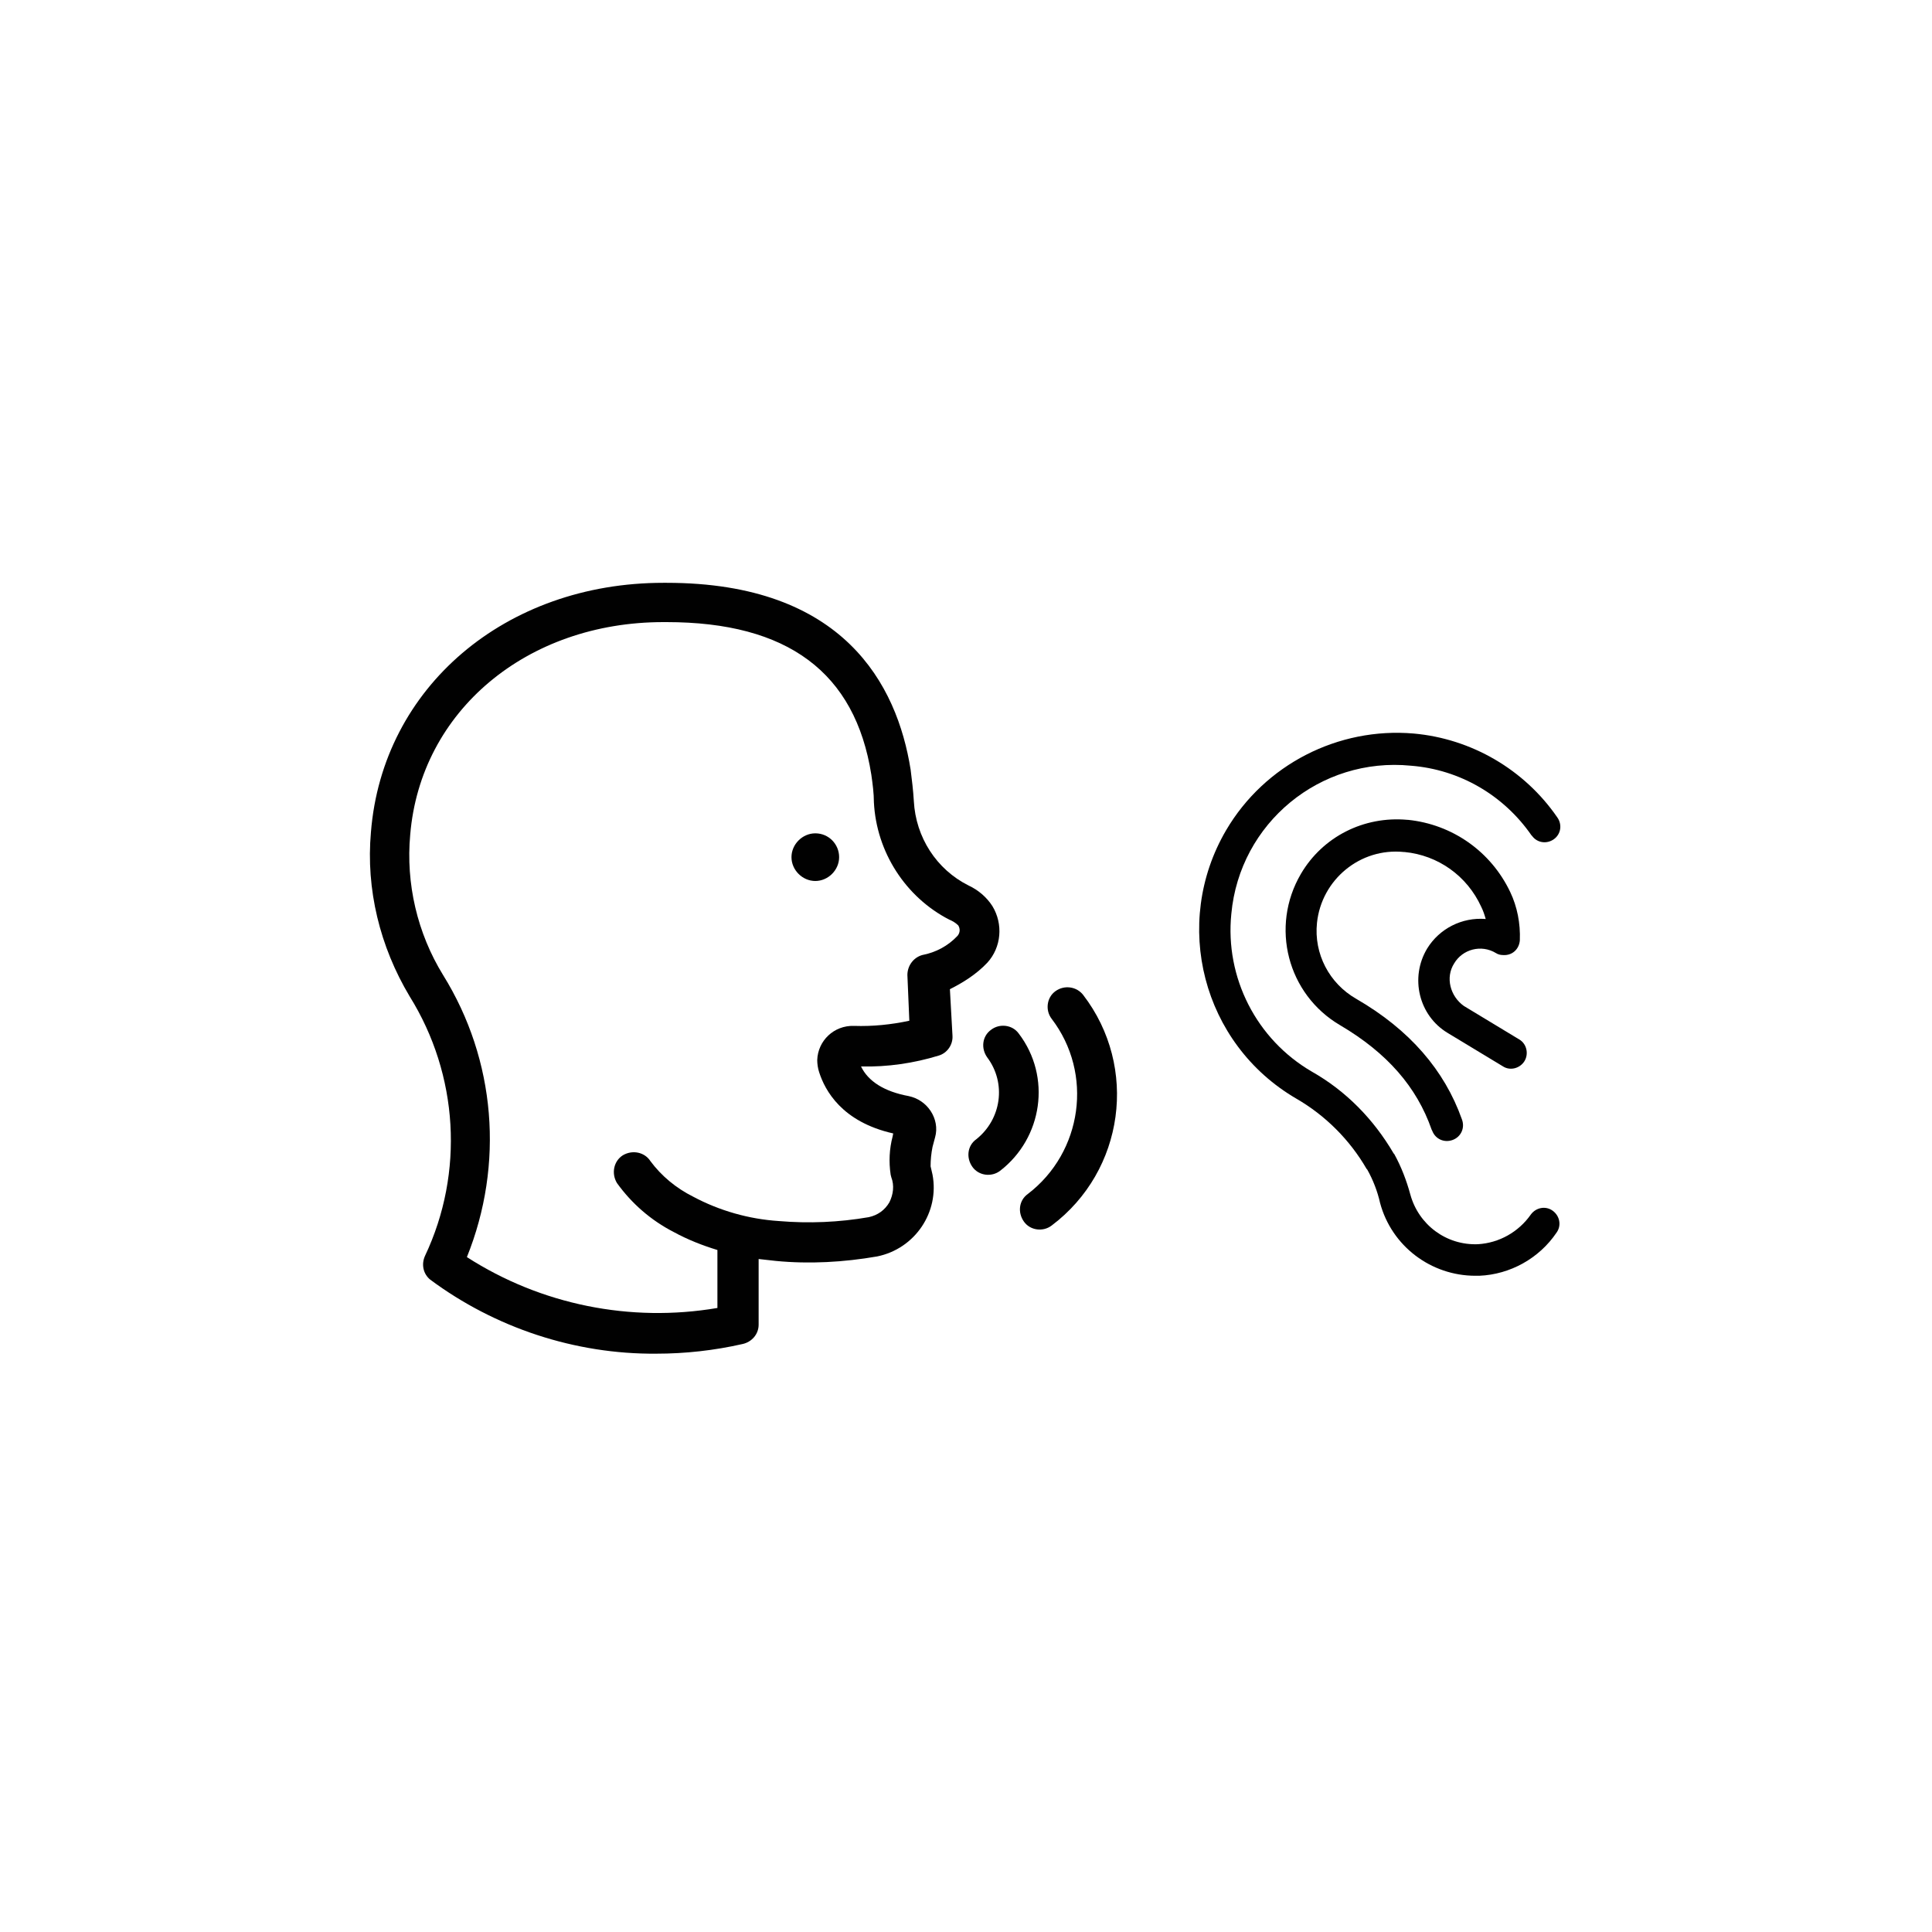
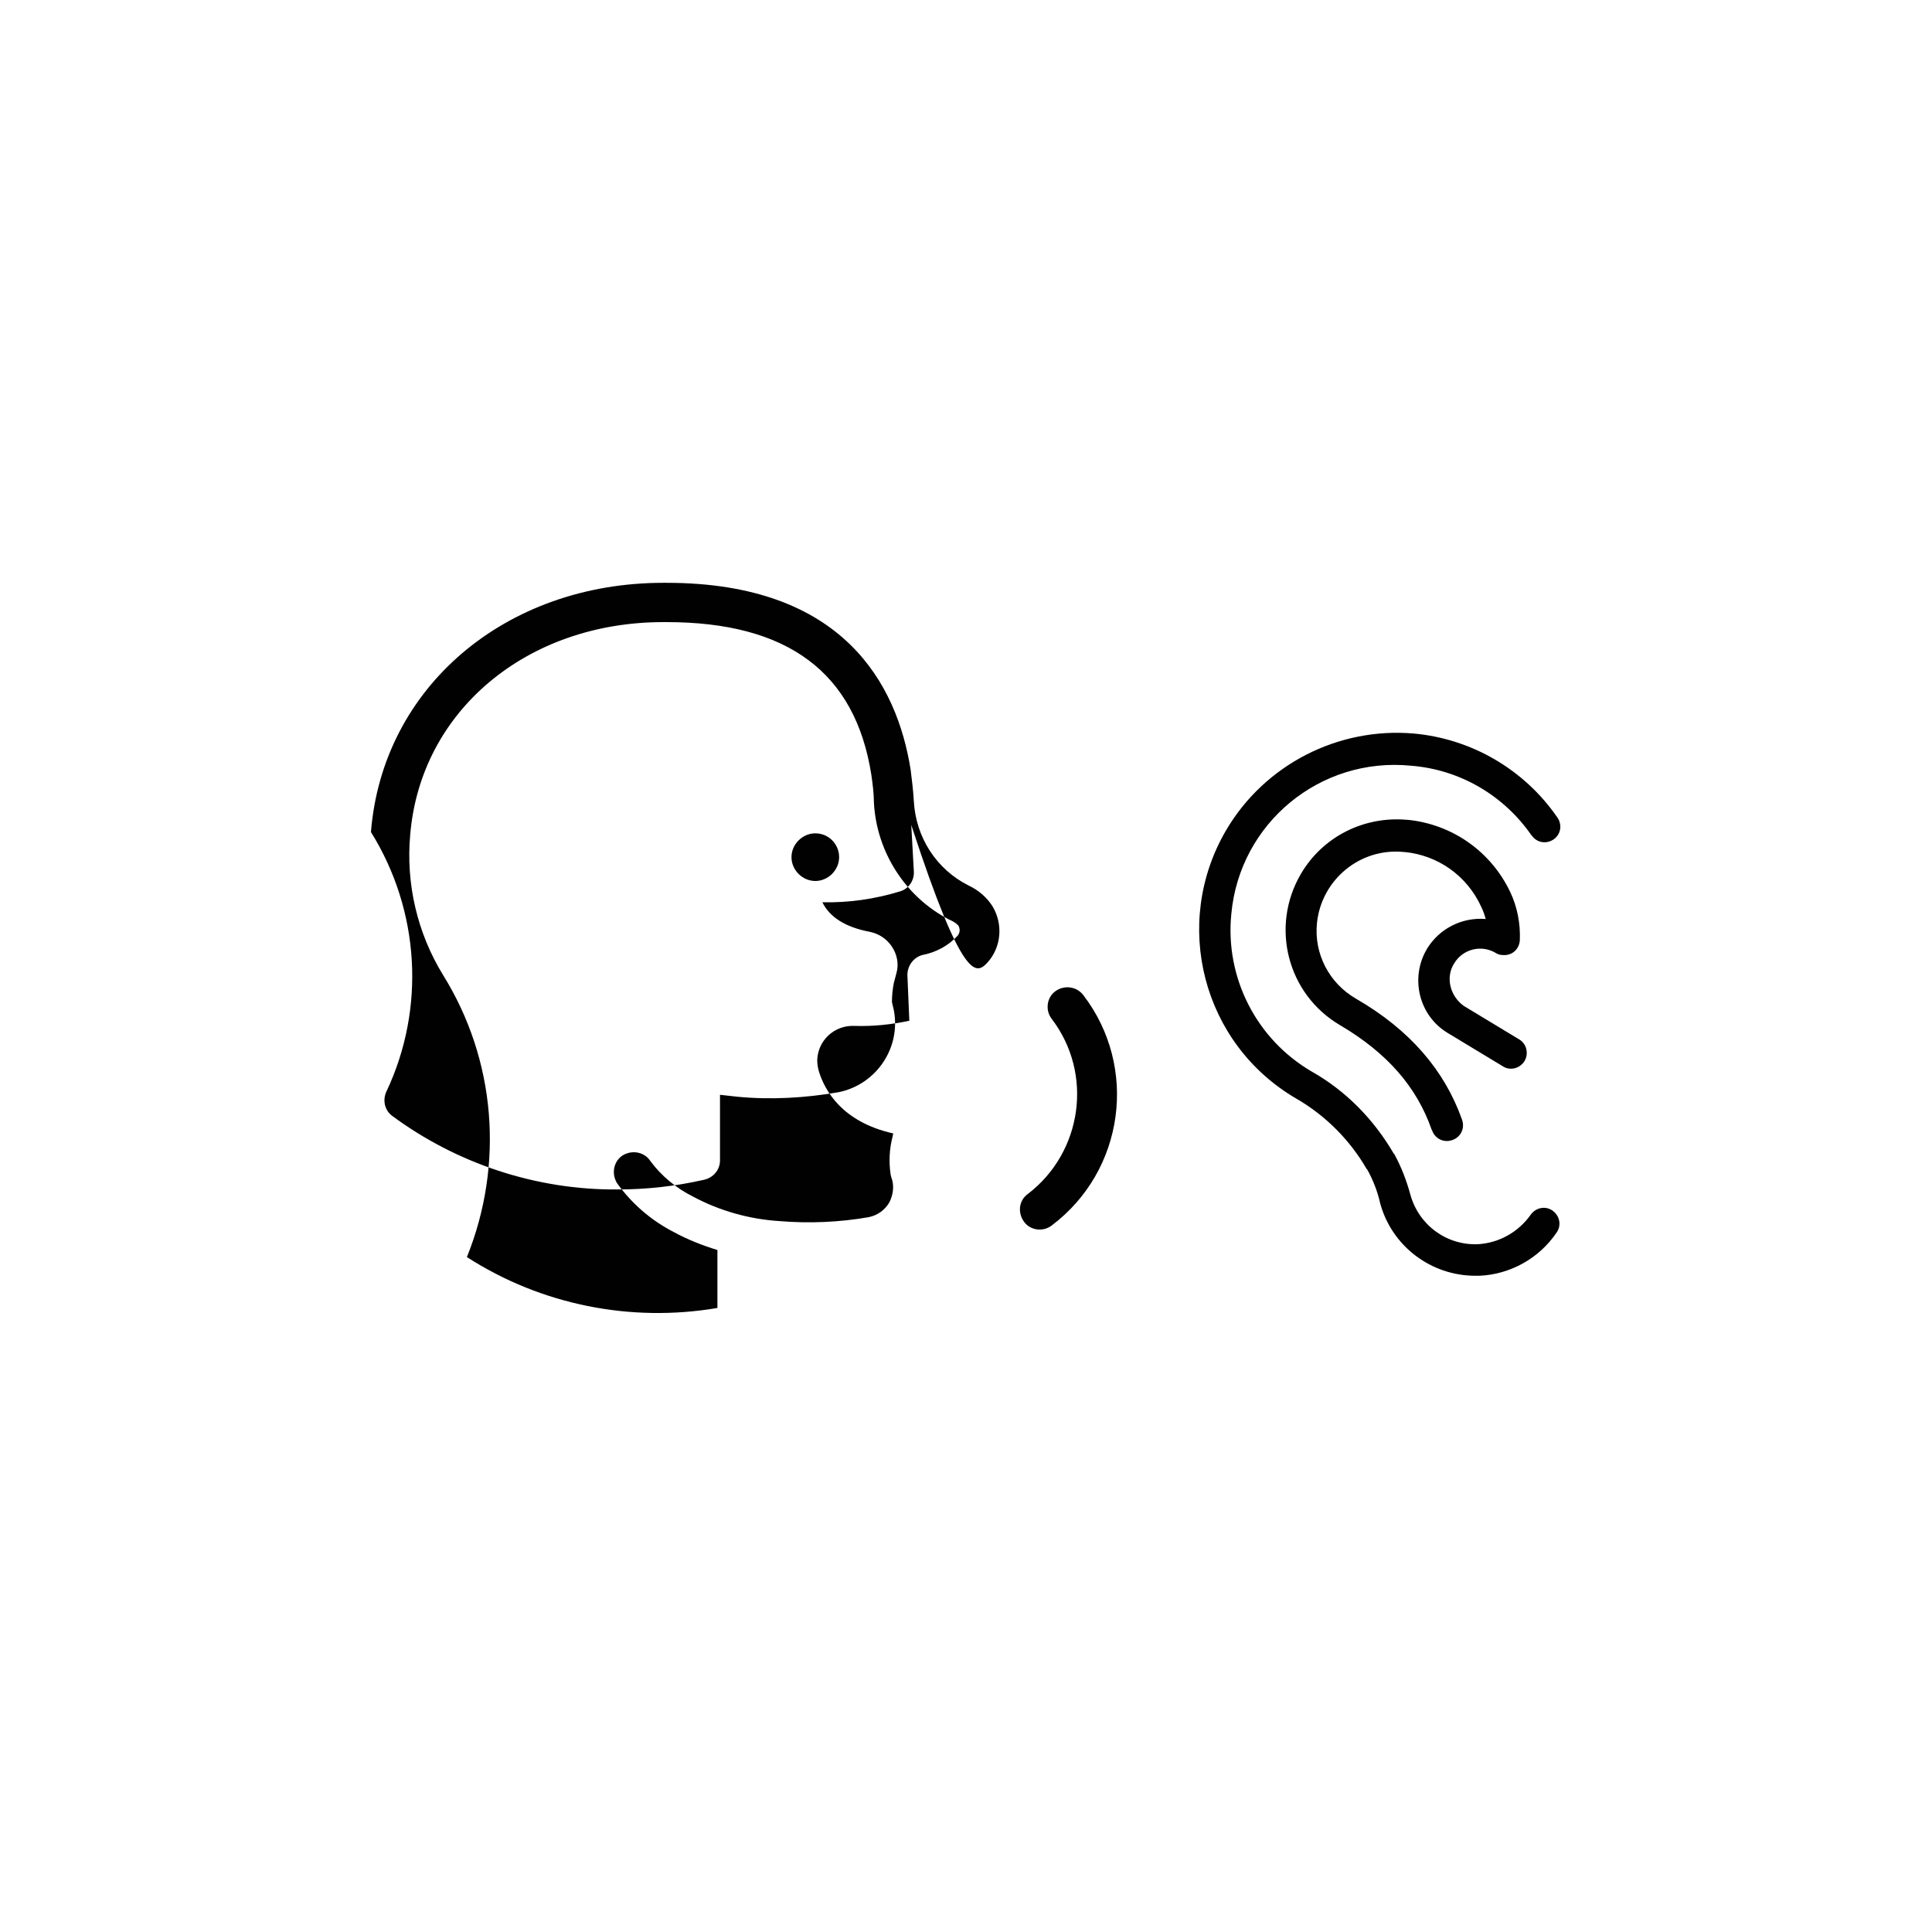
<svg xmlns="http://www.w3.org/2000/svg" version="1.1" id="Layer_1" x="0px" y="0px" viewBox="0 0 300 300" style="enable-background:new 0 0 300 300;" xml:space="preserve">
  <style type="text/css">
	.st0{fill:#010101;}
</style>
  <g>
    <g>
-       <path class="st0" d="M158.2,160.5c-1-1.4-3-1.6-4.3-0.6c-1.4,1-1.6,2.9-0.6,4.3c3,4,2.2,9.6-1.7,12.7c-1.4,1-1.6,2.9-0.6,4.3    c1,1.4,3,1.6,4.3,0.6C161.9,176.7,163.3,167.2,158.2,160.5" />
      <path class="st0" d="M163.9,153.9c-1.4,1-1.6,3-0.6,4.3c6.5,8.5,4.8,20.7-3.7,27.2c-1.4,1-1.6,2.9-0.6,4.3c1,1.4,3,1.6,4.3,0.6    c11.3-8.5,13.5-24.6,4.9-35.8C167.2,153.2,165.3,152.9,163.9,153.9L163.9,153.9" />
      <path class="st0" d="M126.6,129.4c-2,0-3.7,1.7-3.7,3.7c0,2,1.7,3.7,3.7,3.7c2,0,3.7-1.7,3.7-3.7    C130.3,131.1,128.7,129.4,126.6,129.4" />
-       <path class="st0" d="M153.3,149.5c2.2-2.4,2.5-6,0.8-8.8c-0.9-1.4-2.2-2.5-3.7-3.2c-5-2.5-8.2-7.5-8.5-13.1    c-0.1-1.7-0.3-3.3-0.5-4.9c-2.1-13.2-10.4-29-37.9-29h-0.5c-24.5,0-43.6,16.2-45.4,38.7c-0.8,8.9,1.4,17.8,6,25.5    c7.6,12.2,8.5,27.4,2.4,40.3c-0.6,1.3-0.3,2.8,0.8,3.7c10.1,7.5,22.5,11.6,35.1,11.5c4.5,0,9-0.5,13.4-1.5c1.4-0.3,2.5-1.5,2.5-3    v-10.2c0.9,0.1,1.8,0.2,2.7,0.3c5.2,0.5,10.5,0.2,15.7-0.7c5.9-1.2,9.7-6.9,8.6-12.7c-0.1-0.4-0.2-0.9-0.3-1.3c0-1,0.1-2,0.3-3    l0.4-1.5c0.4-1.4,0.1-2.9-0.7-4.1c-0.8-1.2-2-2-3.4-2.3c-3.8-0.7-6.3-2.3-7.4-4.6c4.1,0.1,8.2-0.5,12.1-1.7    c1.3-0.4,2.2-1.7,2.1-3.1l-0.4-7.2C149.5,152.6,151.6,151.3,153.3,149.5 M143.2,148.3c-1.4,0.4-2.3,1.7-2.3,3.1l0.3,7.1    c-2.8,0.6-5.7,0.9-8.6,0.8c-3.1-0.1-5.6,2.3-5.7,5.3c0,0.6,0.1,1.3,0.3,1.9c0.9,2.8,3.5,7.7,11.5,9.5l-0.1,0.5    c-0.5,1.9-0.6,3.9-0.3,5.9l0.1,0.4c0.5,1.3,0.3,2.7-0.3,3.9c-0.7,1.2-1.8,2-3.2,2.3c-4.6,0.8-9.3,1-14,0.6    c-4.6-0.3-9.2-1.6-13.3-3.8c-2.6-1.3-4.9-3.2-6.6-5.5c-0.9-1.4-2.8-1.8-4.3-0.9c-1.4,0.9-1.8,2.8-0.9,4.3c2.3,3.2,5.3,5.8,8.8,7.6    c2.2,1.2,4.5,2.1,6.8,2.8v9c-13.5,2.3-27.4-0.5-38.9-7.9c5.8-14.4,4.5-30.6-3.7-43.8c-4-6.5-5.8-14.2-5.1-21.8    c1.6-19.2,18.1-33,39.3-33h0.5c18.8,0,29.3,7.8,31.8,23.7c0.2,1.4,0.4,2.9,0.4,4.3c0.4,7.7,4.9,14.7,11.7,18.2    c0.5,0.2,1,0.5,1.4,0.9c0.3,0.5,0.3,1.1-0.1,1.6C147.2,146.9,145.3,147.9,143.2,148.3L143.2,148.3z" />
+       <path class="st0" d="M153.3,149.5c2.2-2.4,2.5-6,0.8-8.8c-0.9-1.4-2.2-2.5-3.7-3.2c-5-2.5-8.2-7.5-8.5-13.1    c-0.1-1.7-0.3-3.3-0.5-4.9c-2.1-13.2-10.4-29-37.9-29h-0.5c-24.5,0-43.6,16.2-45.4,38.7c7.6,12.2,8.5,27.4,2.4,40.3c-0.6,1.3-0.3,2.8,0.8,3.7c10.1,7.5,22.5,11.6,35.1,11.5c4.5,0,9-0.5,13.4-1.5c1.4-0.3,2.5-1.5,2.5-3    v-10.2c0.9,0.1,1.8,0.2,2.7,0.3c5.2,0.5,10.5,0.2,15.7-0.7c5.9-1.2,9.7-6.9,8.6-12.7c-0.1-0.4-0.2-0.9-0.3-1.3c0-1,0.1-2,0.3-3    l0.4-1.5c0.4-1.4,0.1-2.9-0.7-4.1c-0.8-1.2-2-2-3.4-2.3c-3.8-0.7-6.3-2.3-7.4-4.6c4.1,0.1,8.2-0.5,12.1-1.7    c1.3-0.4,2.2-1.7,2.1-3.1l-0.4-7.2C149.5,152.6,151.6,151.3,153.3,149.5 M143.2,148.3c-1.4,0.4-2.3,1.7-2.3,3.1l0.3,7.1    c-2.8,0.6-5.7,0.9-8.6,0.8c-3.1-0.1-5.6,2.3-5.7,5.3c0,0.6,0.1,1.3,0.3,1.9c0.9,2.8,3.5,7.7,11.5,9.5l-0.1,0.5    c-0.5,1.9-0.6,3.9-0.3,5.9l0.1,0.4c0.5,1.3,0.3,2.7-0.3,3.9c-0.7,1.2-1.8,2-3.2,2.3c-4.6,0.8-9.3,1-14,0.6    c-4.6-0.3-9.2-1.6-13.3-3.8c-2.6-1.3-4.9-3.2-6.6-5.5c-0.9-1.4-2.8-1.8-4.3-0.9c-1.4,0.9-1.8,2.8-0.9,4.3c2.3,3.2,5.3,5.8,8.8,7.6    c2.2,1.2,4.5,2.1,6.8,2.8v9c-13.5,2.3-27.4-0.5-38.9-7.9c5.8-14.4,4.5-30.6-3.7-43.8c-4-6.5-5.8-14.2-5.1-21.8    c1.6-19.2,18.1-33,39.3-33h0.5c18.8,0,29.3,7.8,31.8,23.7c0.2,1.4,0.4,2.9,0.4,4.3c0.4,7.7,4.9,14.7,11.7,18.2    c0.5,0.2,1,0.5,1.4,0.9c0.3,0.5,0.3,1.1-0.1,1.6C147.2,146.9,145.3,147.9,143.2,148.3L143.2,148.3z" />
      <path class="st0" d="M190.4,128.9c-8.5,14.5-3.7,33.2,10.9,41.7c4.5,2.6,8.3,6.4,10.9,10.9l0.1,0.1c0.9,1.6,1.6,3.4,2,5.2    c1.8,6.7,7.9,11.3,14.8,11.3h0.6c4.8-0.2,9.3-2.7,12-6.7c0.8-1.1,0.5-2.6-0.6-3.4c-1.1-0.8-2.6-0.5-3.4,0.6    c-1.9,2.7-4.9,4.4-8.2,4.6c-4.9,0.2-9.2-3-10.5-7.7c-0.6-2.2-1.4-4.3-2.5-6.3l-0.1-0.1c-3.1-5.3-7.4-9.7-12.7-12.7    c-8.6-5-13.5-14.6-12.5-24.5c1.3-14.1,13.8-24.4,27.9-23c7.6,0.6,14.4,4.6,18.7,10.8l0.1,0.1c0.8,1.1,2.3,1.3,3.4,0.5    c1.1-0.8,1.3-2.3,0.5-3.4c-5.1-7.4-13.3-12.2-22.3-13C207.8,112.9,196.4,118.7,190.4,128.9" />
      <path class="st0" d="M225.8,149.6c1.3-2.2,4.2-3,6.5-1.6c0.3,0.2,0.7,0.3,1.1,0.3c1.4,0.1,2.5-0.9,2.6-2.3    c0.1-2.6-0.4-5.2-1.5-7.5c-3-6.3-9-10.5-15.9-11.2h-0.1c-6.7-0.6-13.1,2.6-16.5,8.4c-4.8,8.2-2.1,18.7,6.1,23.5    c7.3,4.3,11.9,9.6,14.2,16.2l0.1,0.2c0.5,1.3,1.9,1.9,3.2,1.4s1.9-1.9,1.4-3.2c-2.7-7.6-8.1-13.9-16.4-18.7    c-4.2-2.4-6.6-7-6.1-11.8c0.7-6.7,6.7-11.7,13.5-11h0.1c5.2,0.5,9.7,3.7,11.9,8.5c0.3,0.6,0.5,1.2,0.7,1.9    c-3.7-0.3-7.2,1.5-9.1,4.6c-2.7,4.5-1.3,10.4,3.2,13.1l8.6,5.2c1.1,0.7,2.6,0.3,3.3-0.8c0.7-1.1,0.4-2.7-0.8-3.4l-8.6-5.2    C225.2,154.7,224.4,151.8,225.8,149.6" />
    </g>
  </g>
</svg>